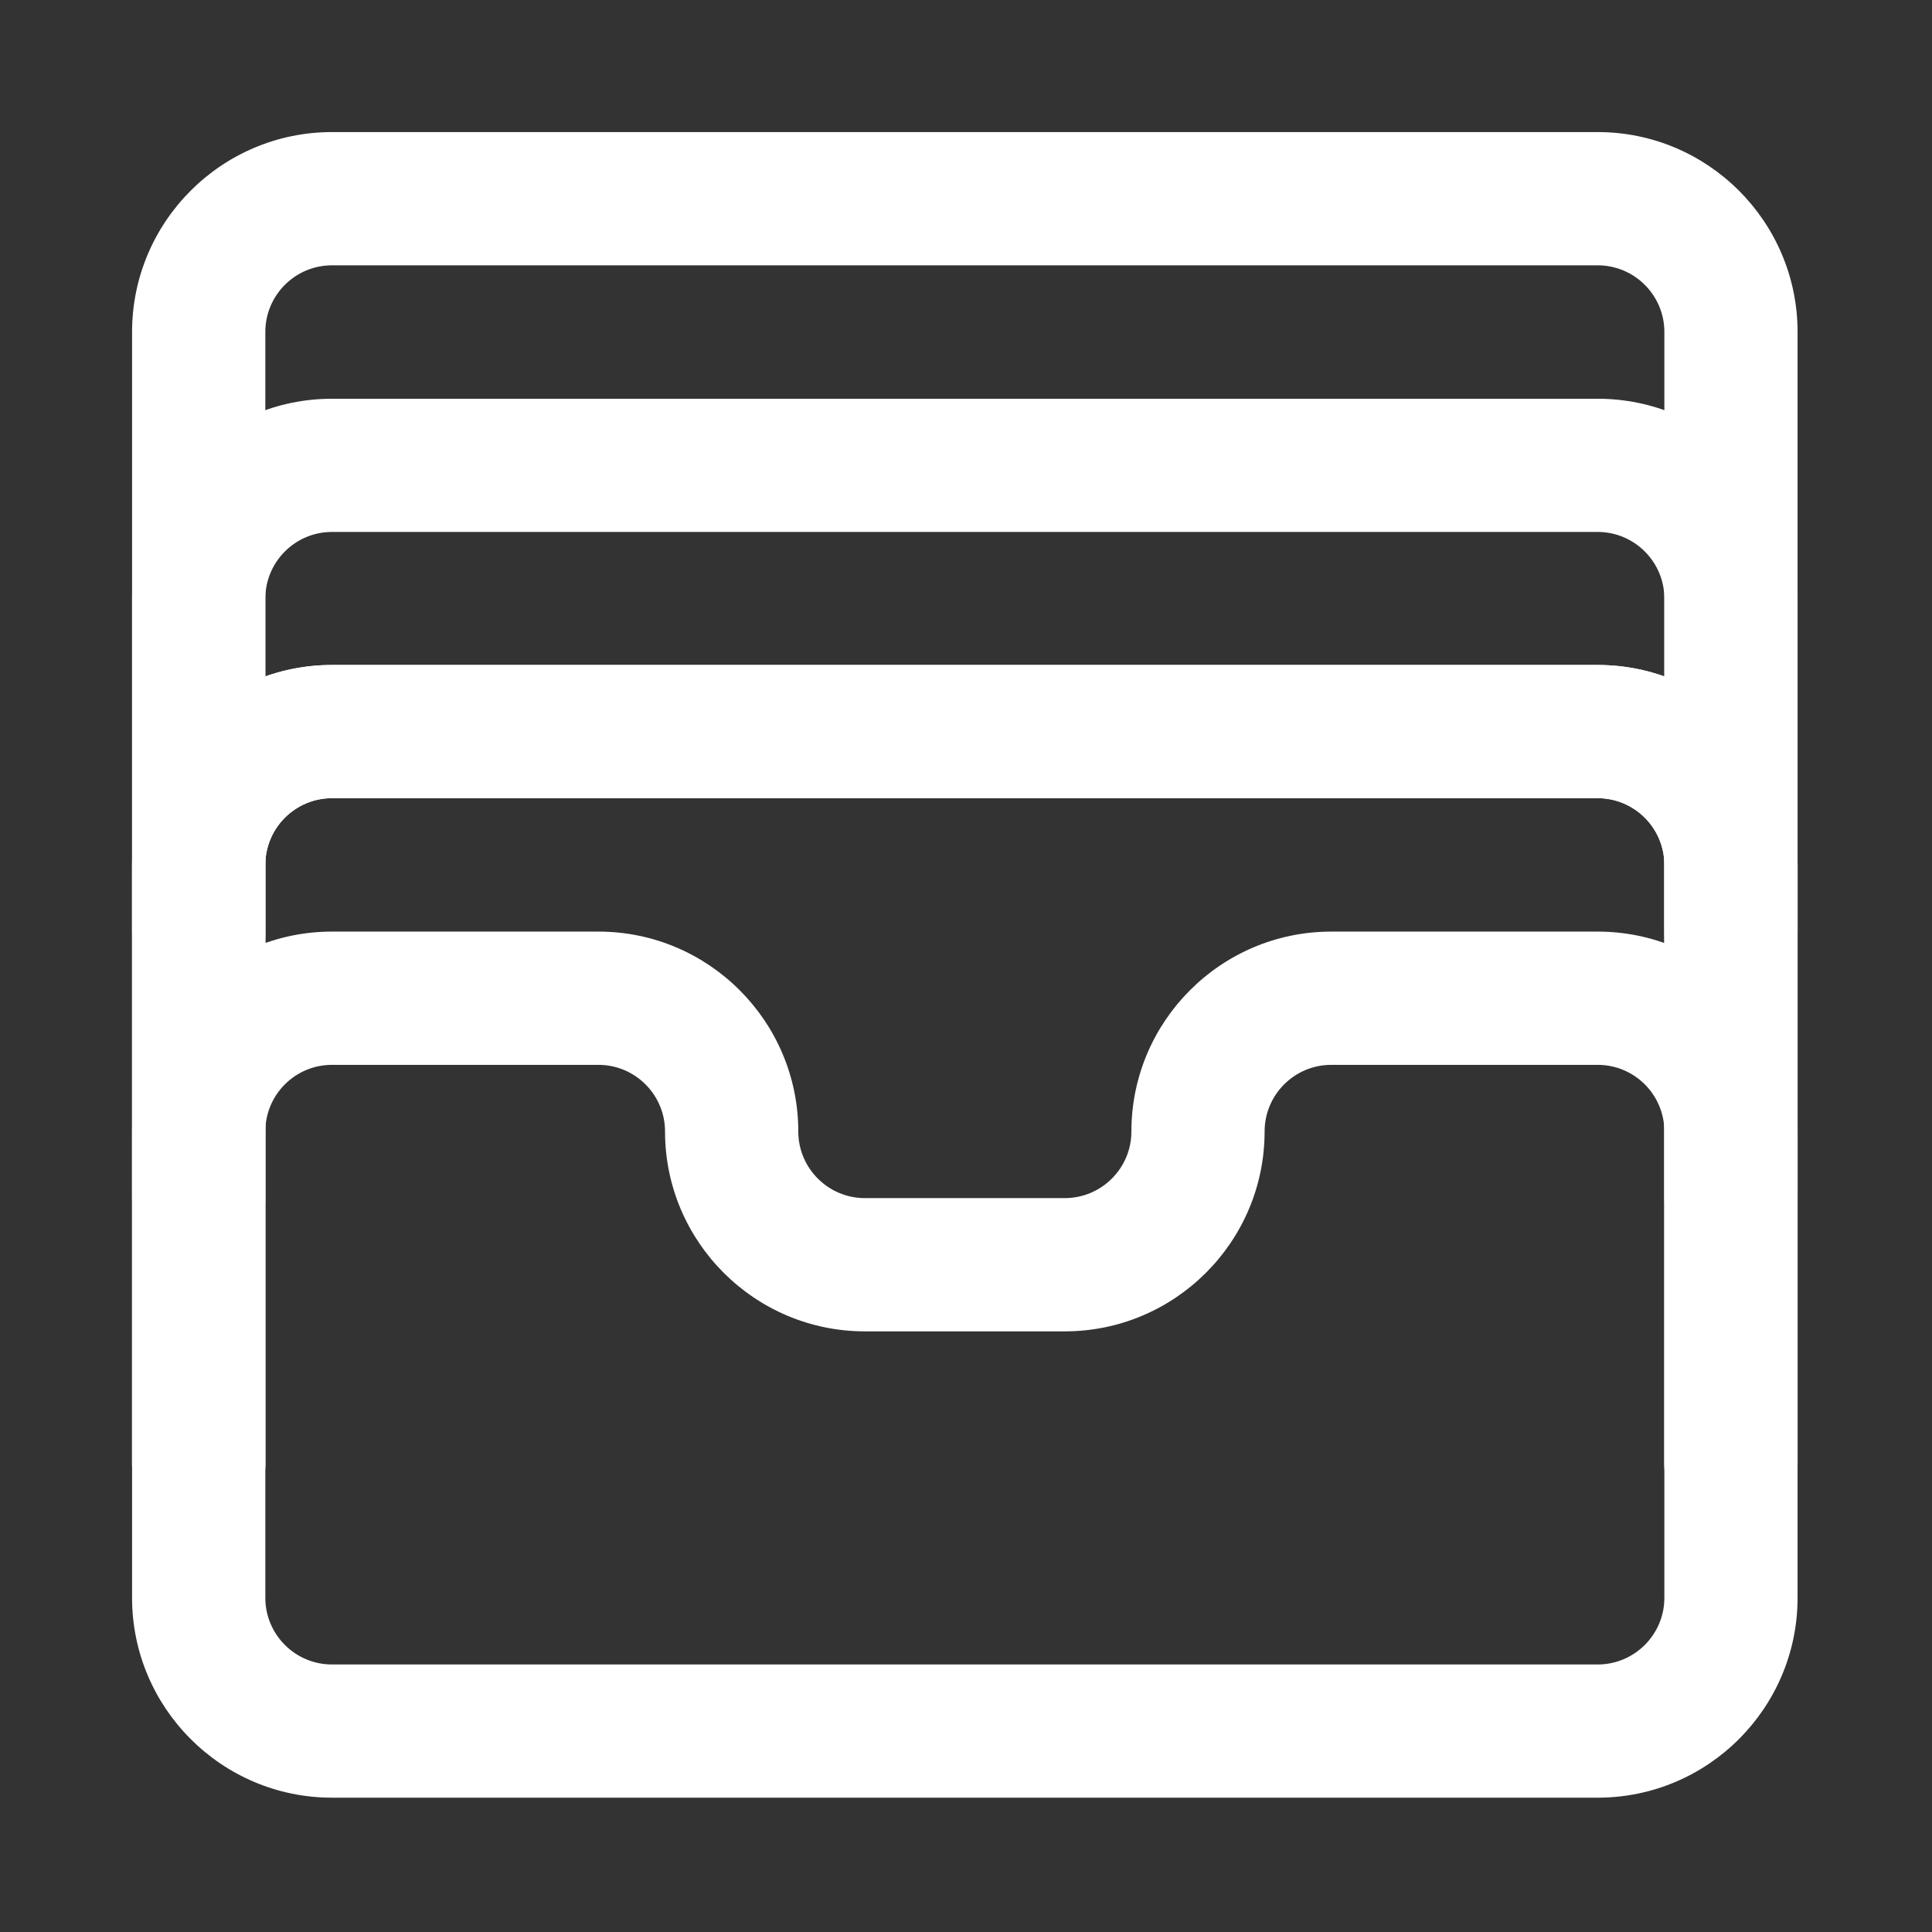
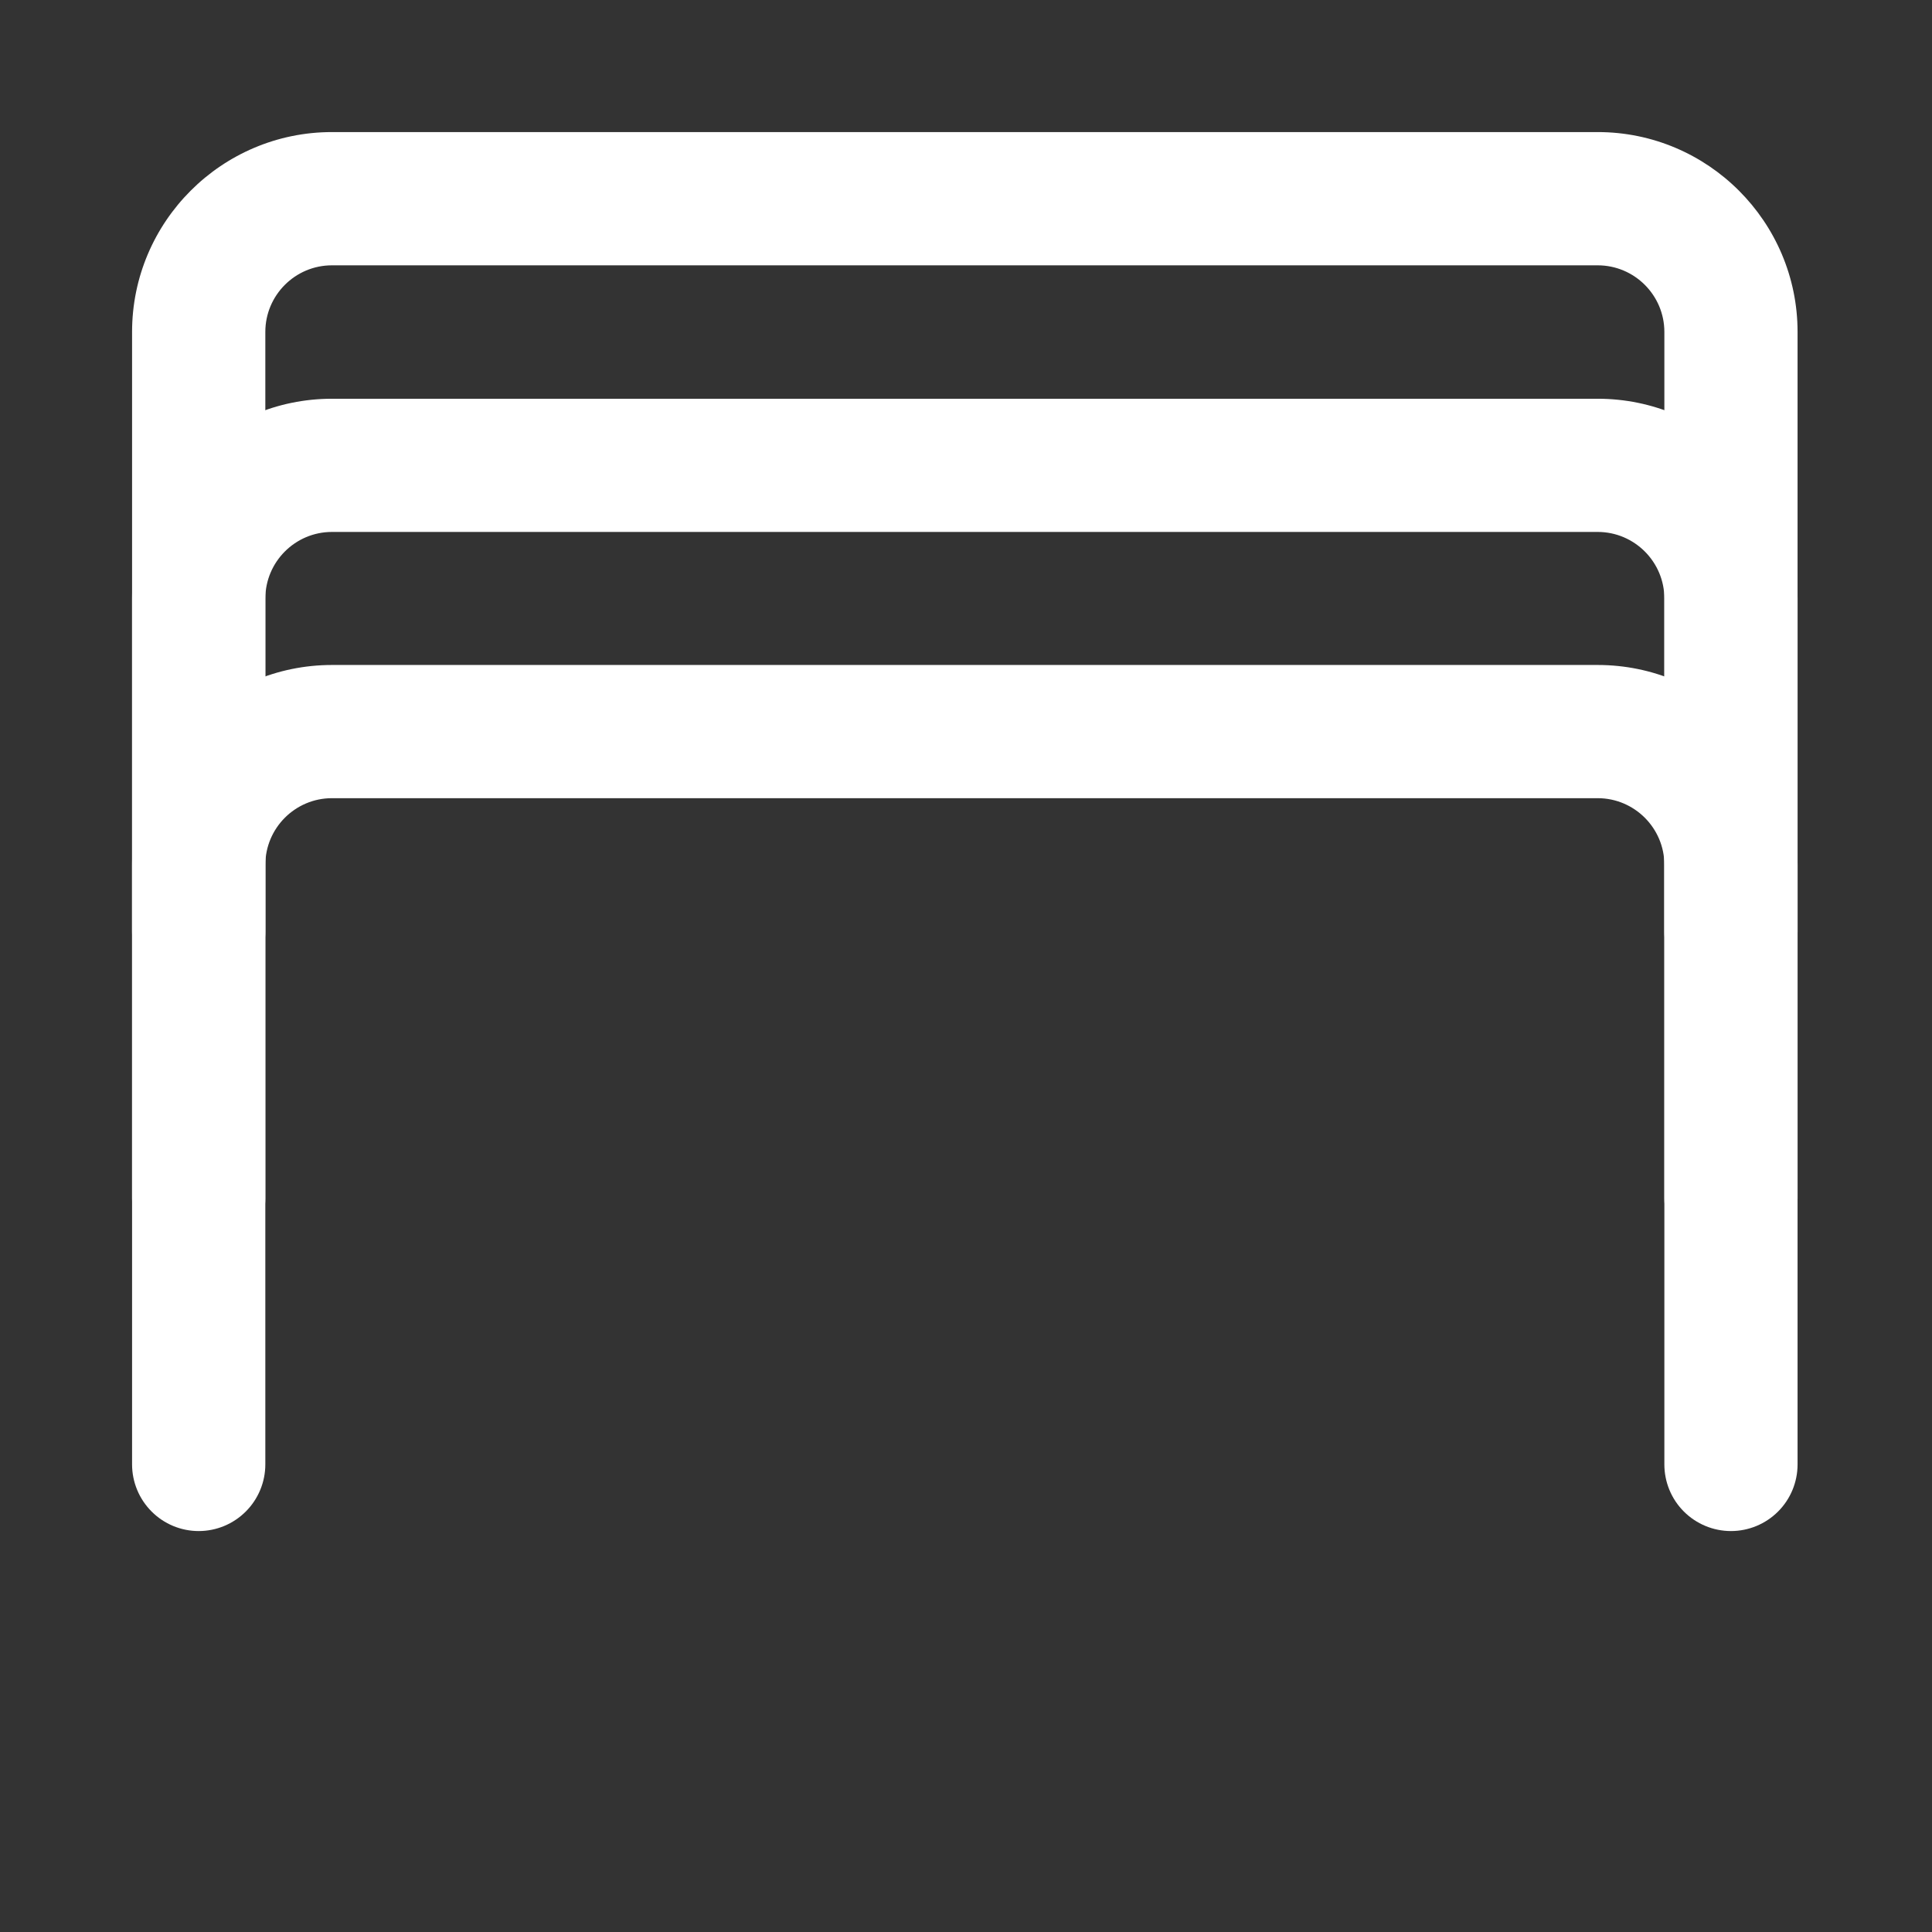
<svg xmlns="http://www.w3.org/2000/svg" width="36" height="36" viewBox="0 0 36 36" fill="none">
  <rect x="0" y="0" width="36" height="36" fill="#333333" stroke="none" />
  <path d="M32.254 28.529C31.925 28.529 31.609 28.398 31.376 28.165C31.143 27.932 31.013 27.616 31.013 27.287V16.115C31.013 15.431 30.456 14.873 29.771 14.873H6.185C5.5 14.873 4.944 15.431 4.944 16.115V27.287C4.944 27.616 4.813 27.932 4.58 28.165C4.347 28.398 4.032 28.529 3.702 28.529C3.373 28.529 3.057 28.398 2.825 28.165C2.592 27.932 2.461 27.616 2.461 27.287V16.115C2.461 14.062 4.132 12.391 6.185 12.391H29.771C31.825 12.391 33.495 14.062 33.495 16.115V27.287C33.495 27.616 33.365 27.932 33.132 28.165C32.899 28.398 32.583 28.529 32.254 28.529Z" fill="white" />
-   <path d="M32.254 28.529C31.925 28.529 31.609 28.398 31.376 28.165C31.143 27.932 31.013 27.616 31.013 27.287V16.115C31.013 15.431 30.456 14.873 29.771 14.873H6.185C5.5 14.873 4.944 15.431 4.944 16.115V27.287C4.944 27.616 4.813 27.932 4.58 28.165C4.347 28.398 4.032 28.529 3.702 28.529C3.373 28.529 3.057 28.398 2.825 28.165C2.592 27.932 2.461 27.616 2.461 27.287V16.115C2.461 14.062 4.132 12.391 6.185 12.391H29.771C31.825 12.391 33.495 14.062 33.495 16.115V27.287C33.495 27.616 33.365 27.932 33.132 28.165C32.899 28.398 32.583 28.529 32.254 28.529Z" fill="white" />
  <path d="M32.254 18.599C31.925 18.599 31.609 18.468 31.376 18.235C31.143 18.003 31.013 17.687 31.013 17.358V6.185C31.013 5.501 30.456 4.944 29.771 4.944H6.185C5.5 4.944 4.944 5.501 4.944 6.185V17.358C4.944 17.687 4.813 18.003 4.58 18.235C4.347 18.468 4.032 18.599 3.702 18.599C3.373 18.599 3.057 18.468 2.825 18.235C2.592 18.003 2.461 17.687 2.461 17.358V6.185C2.461 4.132 4.132 2.461 6.185 2.461H29.771C31.825 2.461 33.495 4.132 33.495 6.185V17.358C33.495 17.687 33.365 18.003 33.132 18.235C32.899 18.468 32.583 18.599 32.254 18.599Z" fill="white" />
  <path d="M32.254 23.568C31.925 23.568 31.609 23.437 31.376 23.204C31.143 22.971 31.013 22.655 31.013 22.326V11.154C31.013 10.47 30.456 9.912 29.771 9.912H6.185C5.5 9.912 4.944 10.47 4.944 11.154V22.326C4.944 22.655 4.813 22.971 4.58 23.204C4.347 23.437 4.032 23.568 3.702 23.568C3.373 23.568 3.057 23.437 2.825 23.204C2.592 22.971 2.461 22.655 2.461 22.326V11.154C2.461 9.101 4.132 7.43 6.185 7.43H29.771C31.825 7.43 33.495 9.101 33.495 11.154V22.326C33.495 22.655 33.365 22.971 33.132 23.204C32.899 23.437 32.583 23.568 32.254 23.568Z" fill="white" />
-   <path d="M29.771 33.497H6.185C4.132 33.497 2.461 31.826 2.461 29.773V21.084C2.461 19.03 4.132 17.359 6.185 17.359H11.151C13.204 17.359 14.875 19.03 14.875 21.084C14.875 21.767 15.431 22.325 16.116 22.325H19.84C20.526 22.325 21.082 21.767 21.082 21.084C21.082 19.03 22.753 17.359 24.806 17.359H29.771C31.825 17.359 33.495 19.03 33.495 21.084V29.773C33.495 31.826 31.825 33.497 29.771 33.497ZM6.185 19.842C5.5 19.842 4.944 20.399 4.944 21.084V29.773C4.944 30.457 5.5 31.015 6.185 31.015H29.771C30.456 31.015 31.013 30.457 31.013 29.773V21.084C31.013 20.399 30.456 19.842 29.771 19.842H24.806C24.12 19.842 23.564 20.399 23.564 21.084C23.564 23.137 21.893 24.808 19.84 24.808H16.116C14.063 24.808 12.392 23.137 12.392 21.084C12.392 20.399 11.836 19.842 11.151 19.842H6.185Z" fill="white" />
</svg>